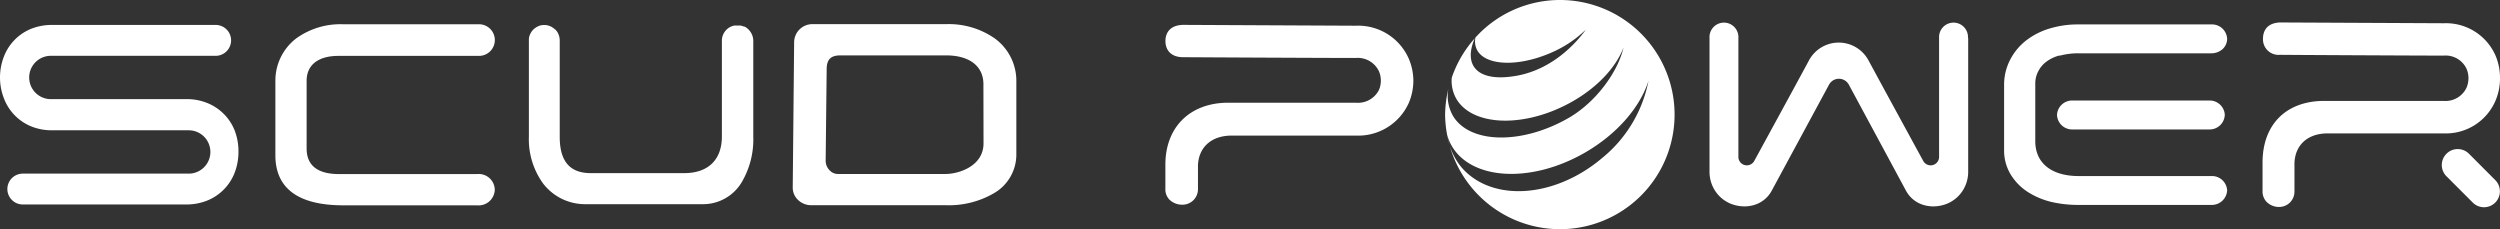
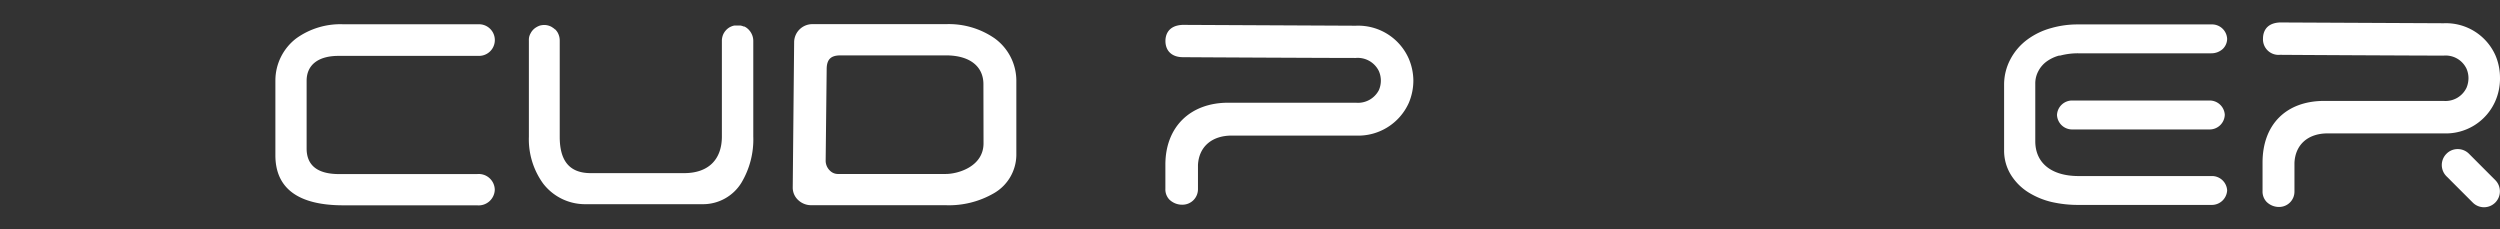
<svg xmlns="http://www.w3.org/2000/svg" viewBox="0 0 444.19 40.76">
  <rect x="0" y="0" width="444.19" height="40.76" fill="#333333" stroke="none" />
  <defs>
    <style>.cls-1,.cls-2{fill:#fff;}.cls-1{fill-rule:evenodd;}</style>
  </defs>
  <g id="图层_2" data-name="图层 2">
    <g id="图层_1-2" data-name="图层 1">
-       <path class="cls-1" d="M277.15,0a20.24,20.24,0,0,0-15,6.67,3.37,3.37,0,0,0,.19,2c1.3,3,7.21,3.32,13.2.72a20.3,20.3,0,0,0,6.23-4.13c-1.29,1.8-5.51,7-12.36,8.21s-9.49-1.78-7.38-6.66a20.18,20.18,0,0,0-4.09,7,6.5,6.5,0,0,0,.81,3.74c2.81,4.8,11.69,5.21,19.83.92,5-2.63,8.53-6.42,9.89-10.06-1,4.37-4.88,9.71-9.7,12.51-8.22,4.75-17.41,4.67-20.52-.18a7.09,7.09,0,0,1-.9-5,20.7,20.7,0,0,0-.59,4.69,21,21,0,0,0,.35,3.48,8.4,8.4,0,0,0,.79,1.95c3.52,6.16,14.09,6.75,23.6,1.32,5.84-3.34,9.93-8.17,11.4-12.83a23.44,23.44,0,0,1-8.28,13.76c-8.48,7.15-19.65,7.85-25,1.56A11.73,11.73,0,0,1,257.14,24a20.36,20.36,0,1,0,20-24Z" />
      <path class="cls-2" d="M251.12,14.26a10.19,10.19,0,0,1-.8,4,9.85,9.85,0,0,1-9.42,5.83H218.85c-3.55,0-5.85,2-6,5.25,0,.88,0,1.8,0,2.77v0c0,.5,0,1,0,1.49a2.75,2.75,0,0,1-2.72,2.77,3.25,3.25,0,0,1-2.35-.9,2.61,2.61,0,0,1-.72-1.92v-4.3c0-6.66,4.38-11,11.17-11H240.9A4.18,4.18,0,0,0,245,16a4.24,4.24,0,0,0,0-3.35,4.17,4.17,0,0,0-4.14-2.35c-5.11,0-29.14-.12-30.69-.14-1.94,0-3.1-1.1-3.1-2.89,0-.82.3-2.74,3.06-2.85l30.75.15a9.81,9.81,0,0,1,9.4,5.8A10.09,10.09,0,0,1,251.12,14.26Z" />
-       <path class="cls-2" d="M349.7,6.75V30.51a6.19,6.19,0,0,1-1.13,3.59,6,6,0,0,1-3,2.23,6.66,6.66,0,0,1-2.08.34,6,6,0,0,1-1.75-.26,5.21,5.21,0,0,1-3.07-2.49L328.47,15A2,2,0,0,0,325,15L314.77,33.92a5.21,5.21,0,0,1-3.07,2.49,6,6,0,0,1-1.75.26,6.66,6.66,0,0,1-2.08-.34,6,6,0,0,1-3-2.23,6.19,6.19,0,0,1-1.13-3.59V6.75a2.57,2.57,0,1,1,5.13,0V27.87a1.5,1.5,0,0,0,2.82.72l.9-1.65,1.78-3.26,4.36-8,2.71-5a6,6,0,0,1,10.52,0l2.71,5,4.36,8,1.78,3.26.9,1.65a1.5,1.5,0,0,0,2.82-.72V6.75a2.57,2.57,0,1,1,5.13,0Z" />
      <path class="cls-2" d="M395.29,20.37A2.69,2.69,0,0,1,392.5,23h0c-2.34,0-4.6,0-6.84,0H368.27a2.69,2.69,0,0,1-2.79-2.58,2.69,2.69,0,0,1,2.79-2.56H392.5A2.69,2.69,0,0,1,395.29,20.37Z" />
      <path class="cls-2" d="M395.71,33.83a2.73,2.73,0,0,1-2.8,2.58h-5.3l-18.29,0a21.16,21.16,0,0,1-4.75-.51,13.8,13.8,0,0,1-4.07-1.66A9.72,9.72,0,0,1,357.25,31a8.18,8.18,0,0,1-1.17-4.26V15a9.62,9.62,0,0,1,1.1-4.43A10.33,10.33,0,0,1,360.25,7a12.75,12.75,0,0,1,4.16-2,17,17,0,0,1,4.84-.66h23.66a2.69,2.69,0,0,1,2.8,2.56,2.53,2.53,0,0,1-.8,1.82,3,3,0,0,1-2,.75H369.25a12.24,12.24,0,0,0-3.22.41l-.09,0-.11,0a6.82,6.82,0,0,0-2.13,1,4.92,4.92,0,0,0-1.54,1.77,4.59,4.59,0,0,0-.54,2.2V25.09c0,3.88,2.88,6.19,7.7,6.19h23.59A2.7,2.7,0,0,1,395.71,33.83Z" />
      <path class="cls-2" d="M444.19,13.89a10,10,0,0,1-.8,4,9.59,9.59,0,0,1-9.21,5.81H413.57c-3.5,0-5.76,2-5.9,5.25,0,1,0,2.42,0,3.47v.89c0,.25,0,.49,0,.71A2.72,2.72,0,0,1,405,36.77a3.12,3.12,0,0,1-2.28-.9,2.66,2.66,0,0,1-.72-1.94V28.88c0-6.76,4.2-10.95,10.95-10.95h21.22a4.13,4.13,0,0,0,4.08-2.36,4.5,4.5,0,0,0,.34-1.68,4.25,4.25,0,0,0-.35-1.68,4.11,4.11,0,0,0-4.07-2.33c-4.69,0-27.51-.12-29.09-.14a2.76,2.76,0,0,1-3-2.9c0-.82.29-2.73,3-2.85l29.12.14a9.62,9.62,0,0,1,9.22,5.8A10.18,10.18,0,0,1,444.19,13.89Z" />
      <path class="cls-2" d="M444.17,34a2.82,2.82,0,0,1-4.81,2l-4.68-4.68a2.82,2.82,0,0,1,0-4,2.77,2.77,0,0,1,2-.83,2.81,2.81,0,0,1,2,.83L443.35,32A2.8,2.8,0,0,1,444.17,34Z" />
-       <path class="cls-2" d="M42.37,27a10.35,10.35,0,0,1-.72,3.8,8.72,8.72,0,0,1-5,4.9,9.88,9.88,0,0,1-3.53.63H4.05a2.74,2.74,0,0,1-2.74-2.74h0a2.74,2.74,0,0,1,2.74-2.74H33.53a3.85,3.85,0,0,0,0-7.7H9.22a9.73,9.73,0,0,1-3.54-.64A8.68,8.68,0,0,1,.73,17.56a10.26,10.26,0,0,1,0-7.6,8.68,8.68,0,0,1,4.95-4.9,9.94,9.94,0,0,1,3.54-.63h29.1a2.74,2.74,0,0,1,2.74,2.74h0a2.75,2.75,0,0,1-2.74,2.75H8.84a3.85,3.85,0,0,0,0,7.69H33.16a9.67,9.67,0,0,1,3.53.64,8.73,8.73,0,0,1,5,4.92A10.31,10.31,0,0,1,42.37,27Z" />
      <path class="cls-2" d="M176.75,6.83a14.3,14.3,0,0,0-8.66-2.54H144.4a3.24,3.24,0,0,0-3.3,3.13l-.25,25.87a3,3,0,0,0,.94,2.23,3.35,3.35,0,0,0,2.35.94H168a15.92,15.92,0,0,0,8.58-2.12,7.92,7.92,0,0,0,4-6.77V14.26A9.32,9.32,0,0,0,176.75,6.83Zm-2,18.63c0,4.12-4.51,5.45-6.7,5.45H148.79a2,2,0,0,1-1.34-.6,2.45,2.45,0,0,1-.75-1.73l.18-16.26c0-1.76.73-2.48,2.45-2.48h18.76c4.16,0,6.64,1.91,6.64,5.12Z" />
      <path class="cls-2" d="M87.91,33.71a2.87,2.87,0,0,1-3.15,2.77H61c-8,0-12.07-3-12.07-8.89V14.28a9.43,9.43,0,0,1,3.68-7.44,13.4,13.4,0,0,1,8.32-2.53H84.78l.33,0a2.81,2.81,0,0,1,0,5.62l-.37,0H60.13c-3.59,0-5.65,1.61-5.65,4.42V26.39c0,3,1.94,4.54,5.77,4.54H84.76A2.85,2.85,0,0,1,87.91,33.71Z" />
      <path class="cls-2" d="M98.34,20.48s0,0,0,0l-.3-.2a2.2,2.2,0,0,1,.3.19A0,0,0,0,0,98.34,20.48Z" />
      <path class="cls-2" d="M99.08,20.39v0Z" />
      <path class="cls-2" d="M99.07,20.64a2.66,2.66,0,0,0-.42-.52A2.66,2.66,0,0,1,99.07,20.64Z" />
      <path class="cls-2" d="M98,20.28a2.2,2.2,0,0,1,.3.19h0Z" />
      <path class="cls-2" d="M98.65,20.4s0,0-.05,0h0Z" />
      <path class="cls-2" d="M130.5,20.26a1.26,1.26,0,0,1,.28,0l-.27.05a2.49,2.49,0,0,0-.53.16l-.24.11a1,1,0,0,1,.23-.12A3,3,0,0,1,130.5,20.26Z" />
-       <path class="cls-2" d="M131.06,20.37h0Z" />
-       <path class="cls-2" d="M132.27,20.5l-.12-.05a2.49,2.49,0,0,0-.53-.16l-.24,0a1,1,0,0,1,.24,0,3,3,0,0,1,.53.16Z" />
-       <path class="cls-2" d="M98,20.28a2.2,2.2,0,0,1,.3.19h0Z" />
+       <path class="cls-2" d="M131.06,20.37Z" />
      <path class="cls-2" d="M98.65,20.4s0,0-.05,0h0Z" />
      <path class="cls-2" d="M133.84,7.22v17a15,15,0,0,1-2.11,8.25,8,8,0,0,1-6.8,3.81h-21a9.4,9.4,0,0,1-7.43-3.67,13.39,13.39,0,0,1-2.53-8.32V7.24A2.76,2.76,0,0,1,94,6.67a2.32,2.32,0,0,1,.28-.76,2.66,2.66,0,0,1,1.12-1.13,2.26,2.26,0,0,1,.35-.17h0a1.58,1.58,0,0,1,.37-.11h0a2.76,2.76,0,0,1,.57-.06,2.6,2.6,0,0,1,.89.15l.19.07.24.12.3.2h0a1.32,1.32,0,0,1,.26.22s0,0,.05,0a2.7,2.7,0,0,1,.43.53,2.88,2.88,0,0,1,.4,1.46V24.32c0,4.34,1.8,6.44,5.51,6.44h16.6c4.26,0,6.7-2.37,6.7-6.51v-17a2.85,2.85,0,0,1,.33-1.33l.14-.23a4.35,4.35,0,0,1,.34-.41l.2-.18a3.23,3.23,0,0,1,.43-.29h0l.24-.11a2.49,2.49,0,0,1,.53-.16l.27,0h.6l.24,0a2.49,2.49,0,0,1,.53.16l.12,0,.12.06a2.23,2.23,0,0,1,.44.29l.2.18a4.35,4.35,0,0,1,.34.41l.14.23A2.85,2.85,0,0,1,133.84,7.22Z" />
    </g>
  </g>
</svg>